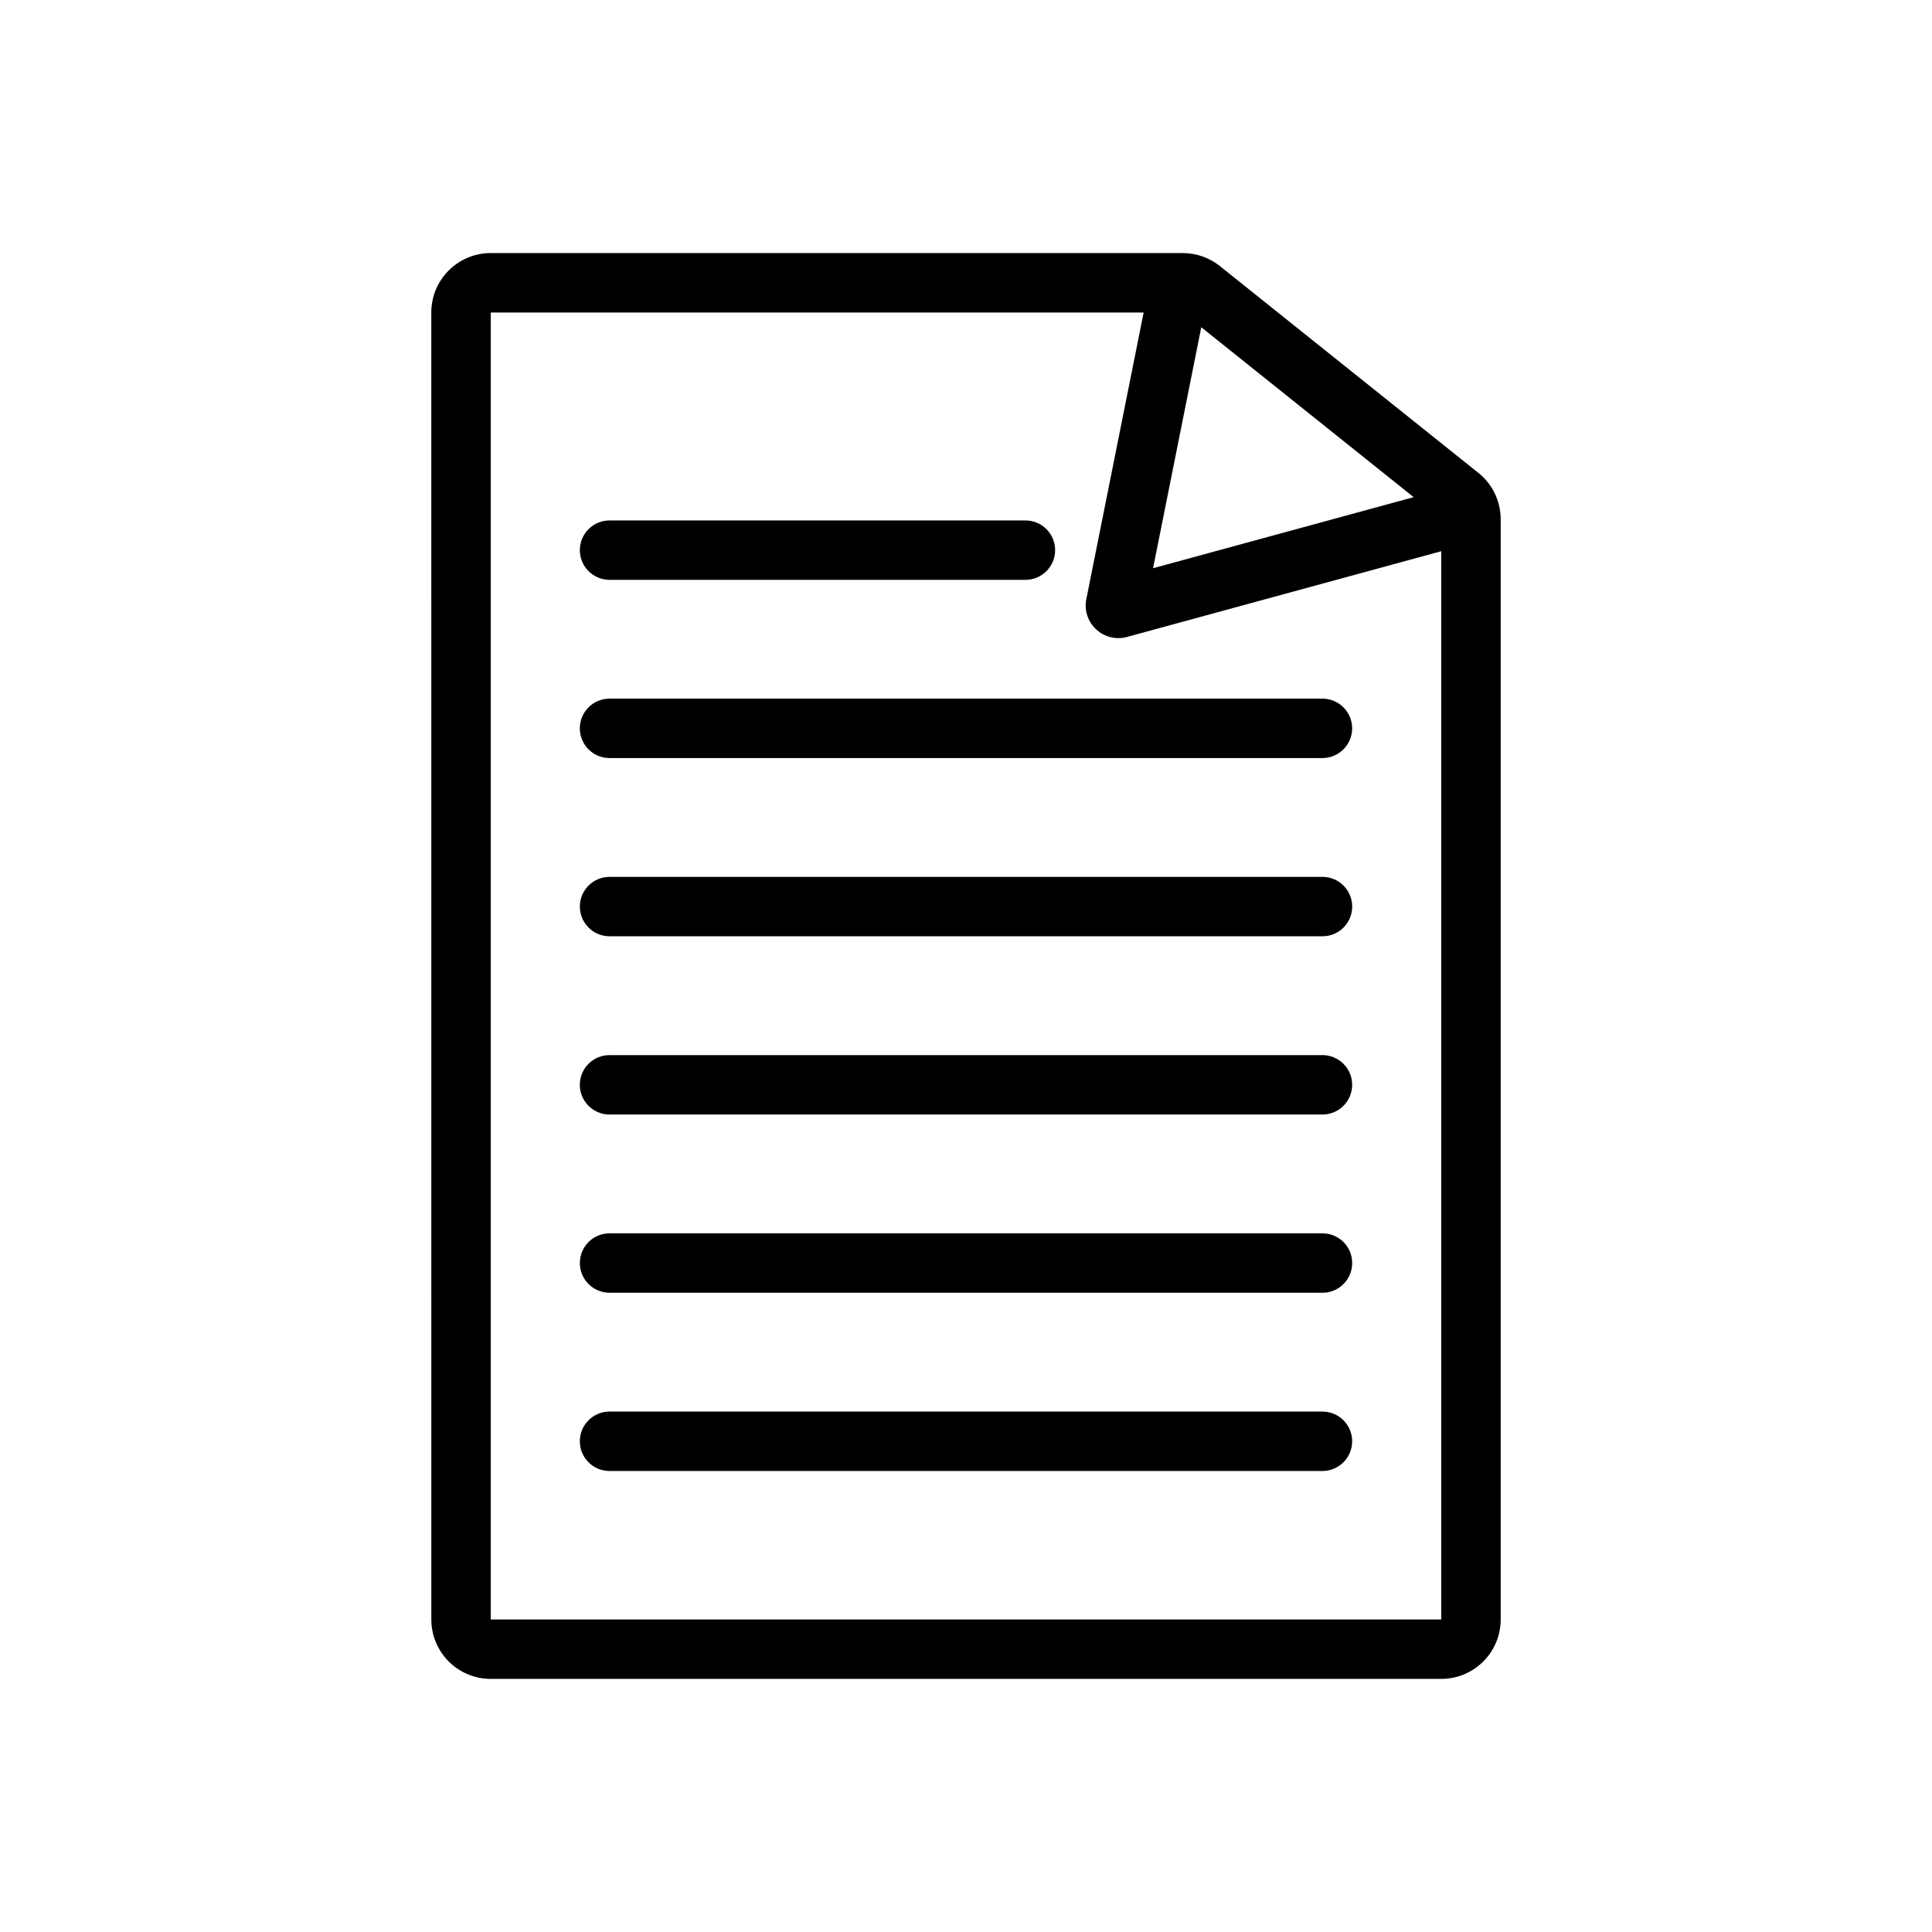
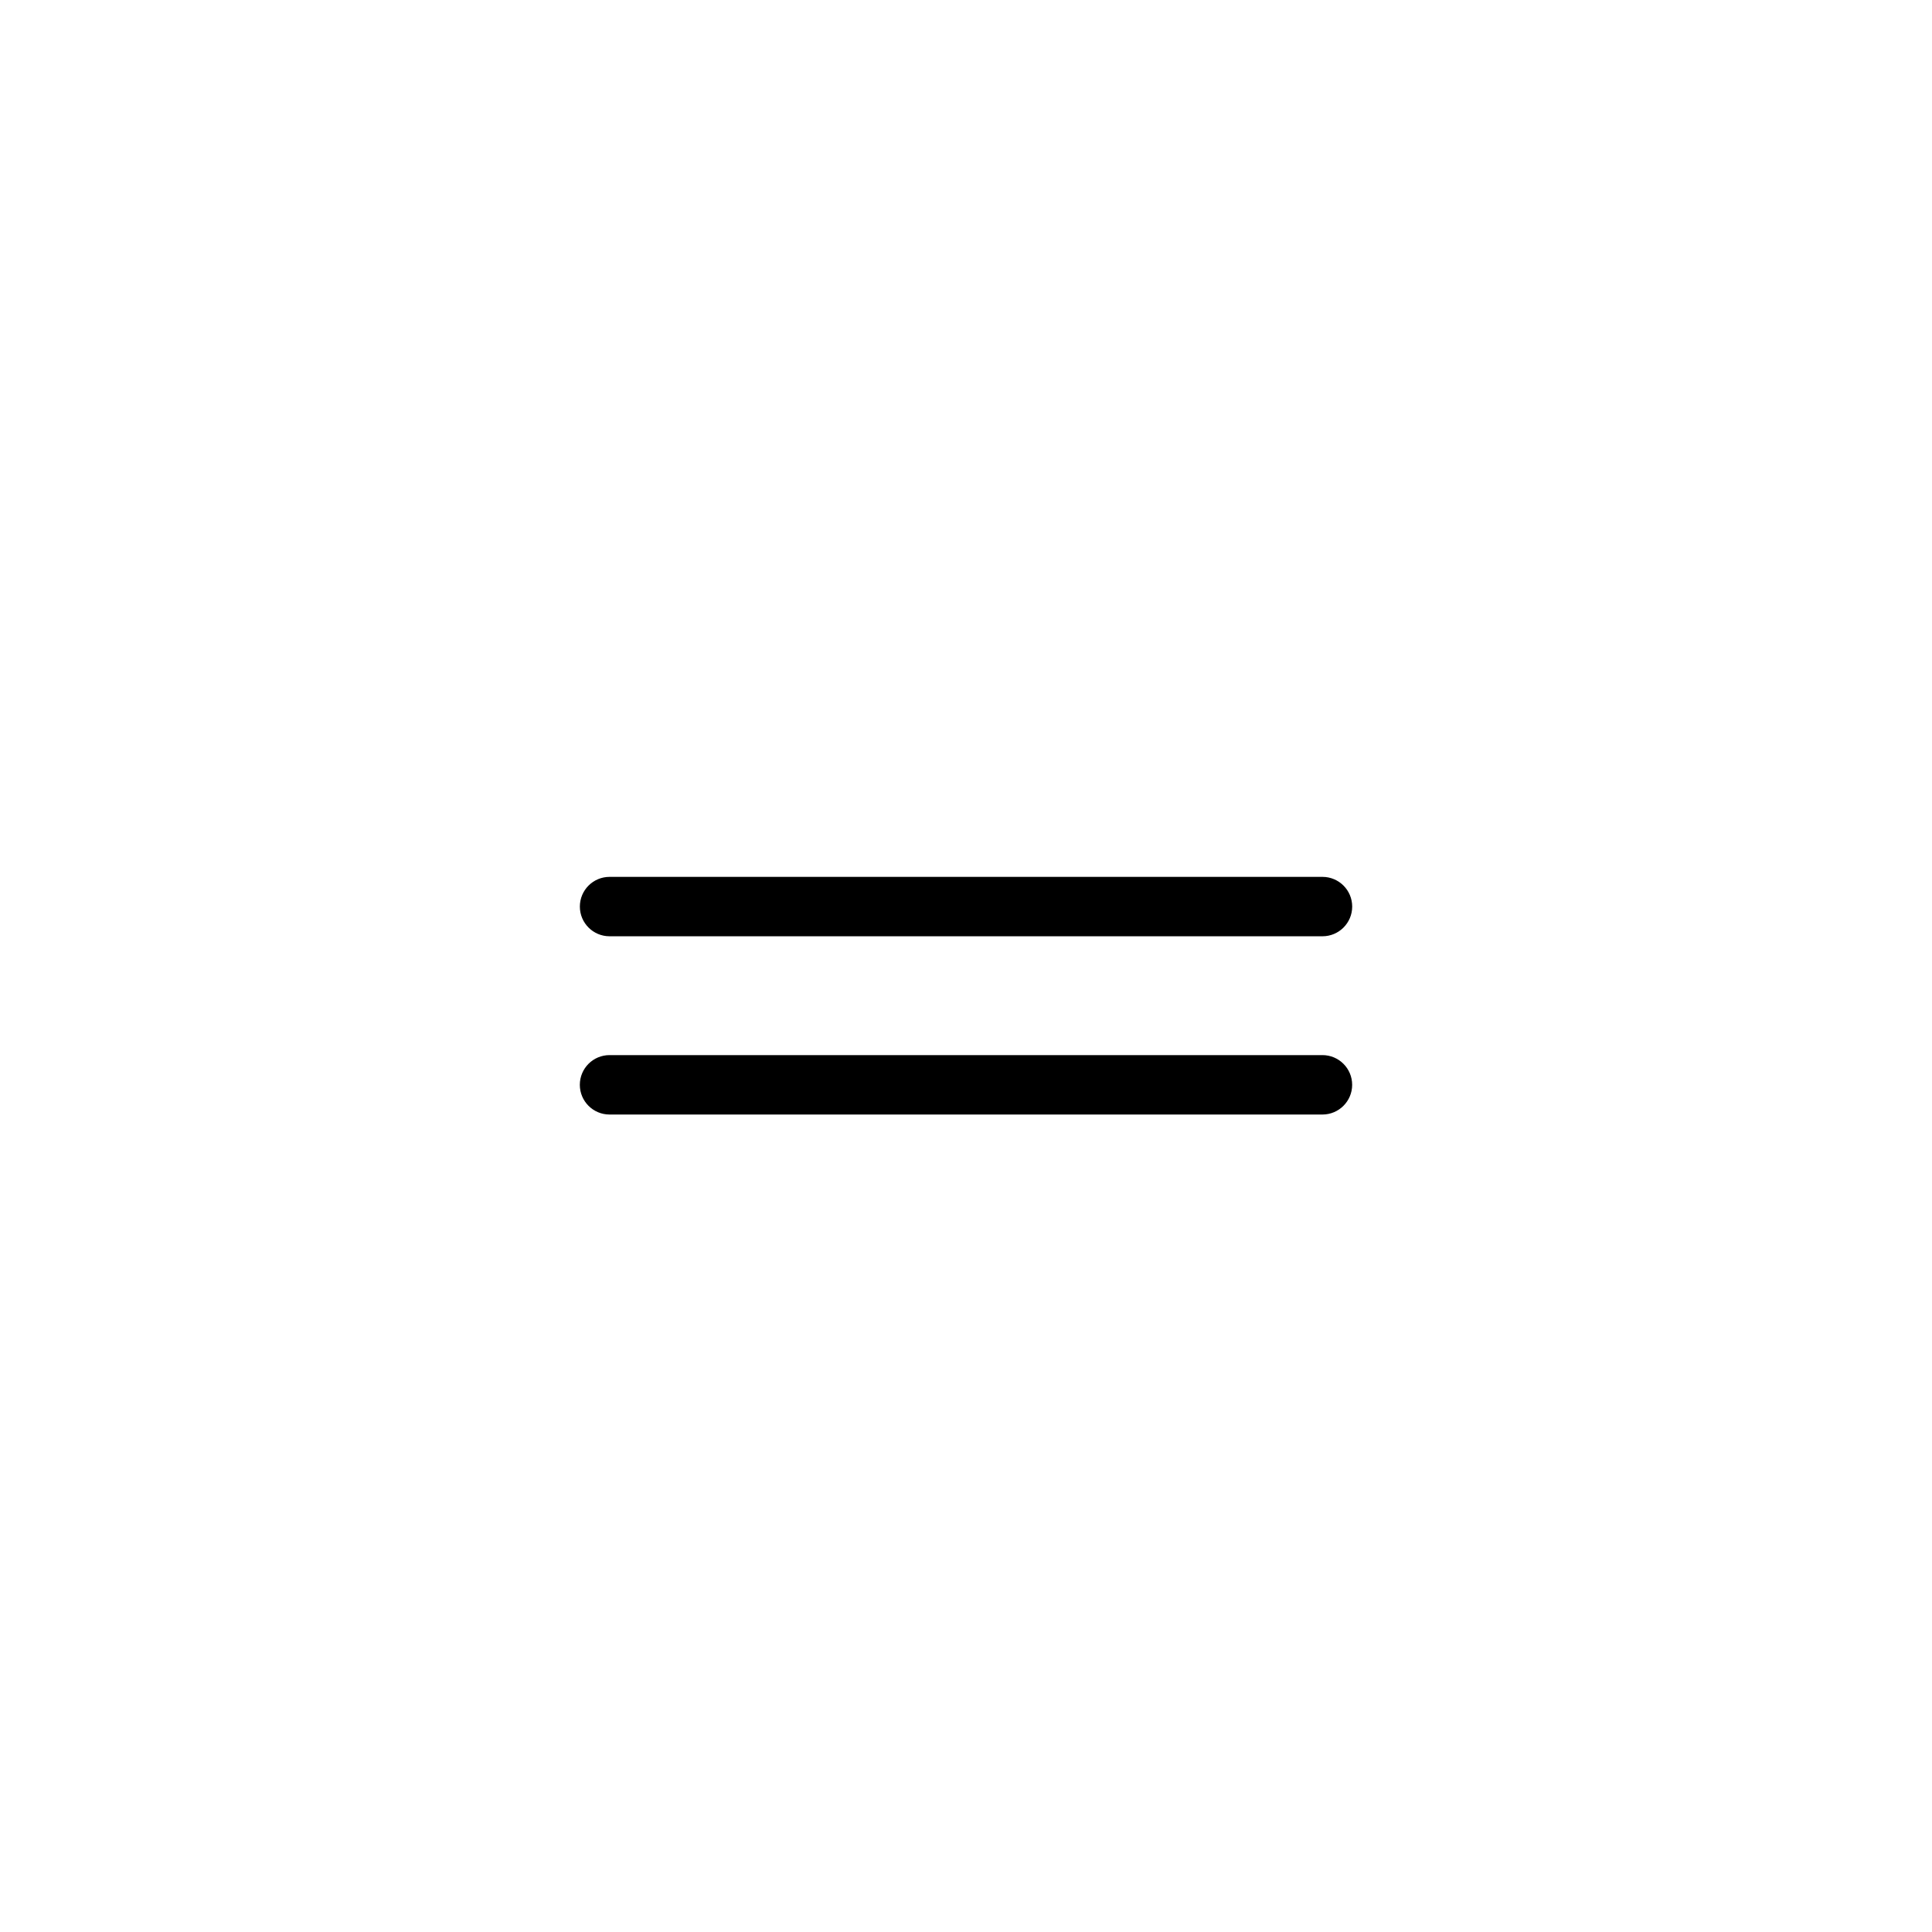
<svg xmlns="http://www.w3.org/2000/svg" fill="#000000" width="800px" height="800px" version="1.1" viewBox="144 144 512 512">
  <g>
-     <path d="m297.66 525.95c0-4.344 3.523-7.871 7.871-7.871h188.93c4.348 0 7.875 3.527 7.875 7.871 0 4.348-3.527 7.875-7.875 7.875h-188.93c-4.348 0-7.871-3.527-7.871-7.875z" />
-     <path d="m305.54 281.92c-4.348 0-7.871 3.523-7.871 7.871 0 4.348 3.523 7.875 7.871 7.875h110.21c4.348 0 7.871-3.527 7.871-7.875 0-4.348-3.523-7.871-7.871-7.871z" />
-     <path d="m297.66 337.02c0-4.348 3.523-7.875 7.871-7.875h188.93c4.348 0 7.875 3.527 7.875 7.875 0 4.348-3.527 7.871-7.875 7.871h-188.93c-4.348 0-7.871-3.523-7.871-7.871z" />
    <path d="m305.54 376.38c-4.348 0-7.871 3.523-7.871 7.871s3.523 7.871 7.871 7.871h188.93c4.348 0 7.875-3.523 7.875-7.871s-3.527-7.871-7.875-7.871z" />
    <path d="m297.66 431.49c0-4.348 3.523-7.875 7.871-7.875h188.93c4.348 0 7.875 3.527 7.875 7.875 0 4.344-3.527 7.871-7.875 7.871h-188.93c-4.348 0-7.871-3.527-7.871-7.871z" />
-     <path d="m305.54 470.85c-4.348 0-7.871 3.523-7.871 7.871s3.523 7.871 7.871 7.871h188.93c4.348 0 7.875-3.523 7.875-7.871s-3.527-7.871-7.875-7.871z" />
-     <path d="m258.3 226.81c0-8.695 7.051-15.742 15.746-15.742h183.41c3.574 0 7.043 1.215 9.832 3.449l68.5 54.801c3.734 2.988 5.91 7.512 5.91 12.293v291.57c0 8.695-7.051 15.742-15.746 15.742h-251.9c-8.695 0-15.746-7.047-15.746-15.742zm267.65 63.266v283.11h-251.9v-346.37h173.03l-15.184 75.93c-1.262 6.312 4.559 11.742 10.77 10.051zm-7.32-14.324-56.281-45.023-12.773 63.855z" fill-rule="evenodd" />
  </g>
</svg>